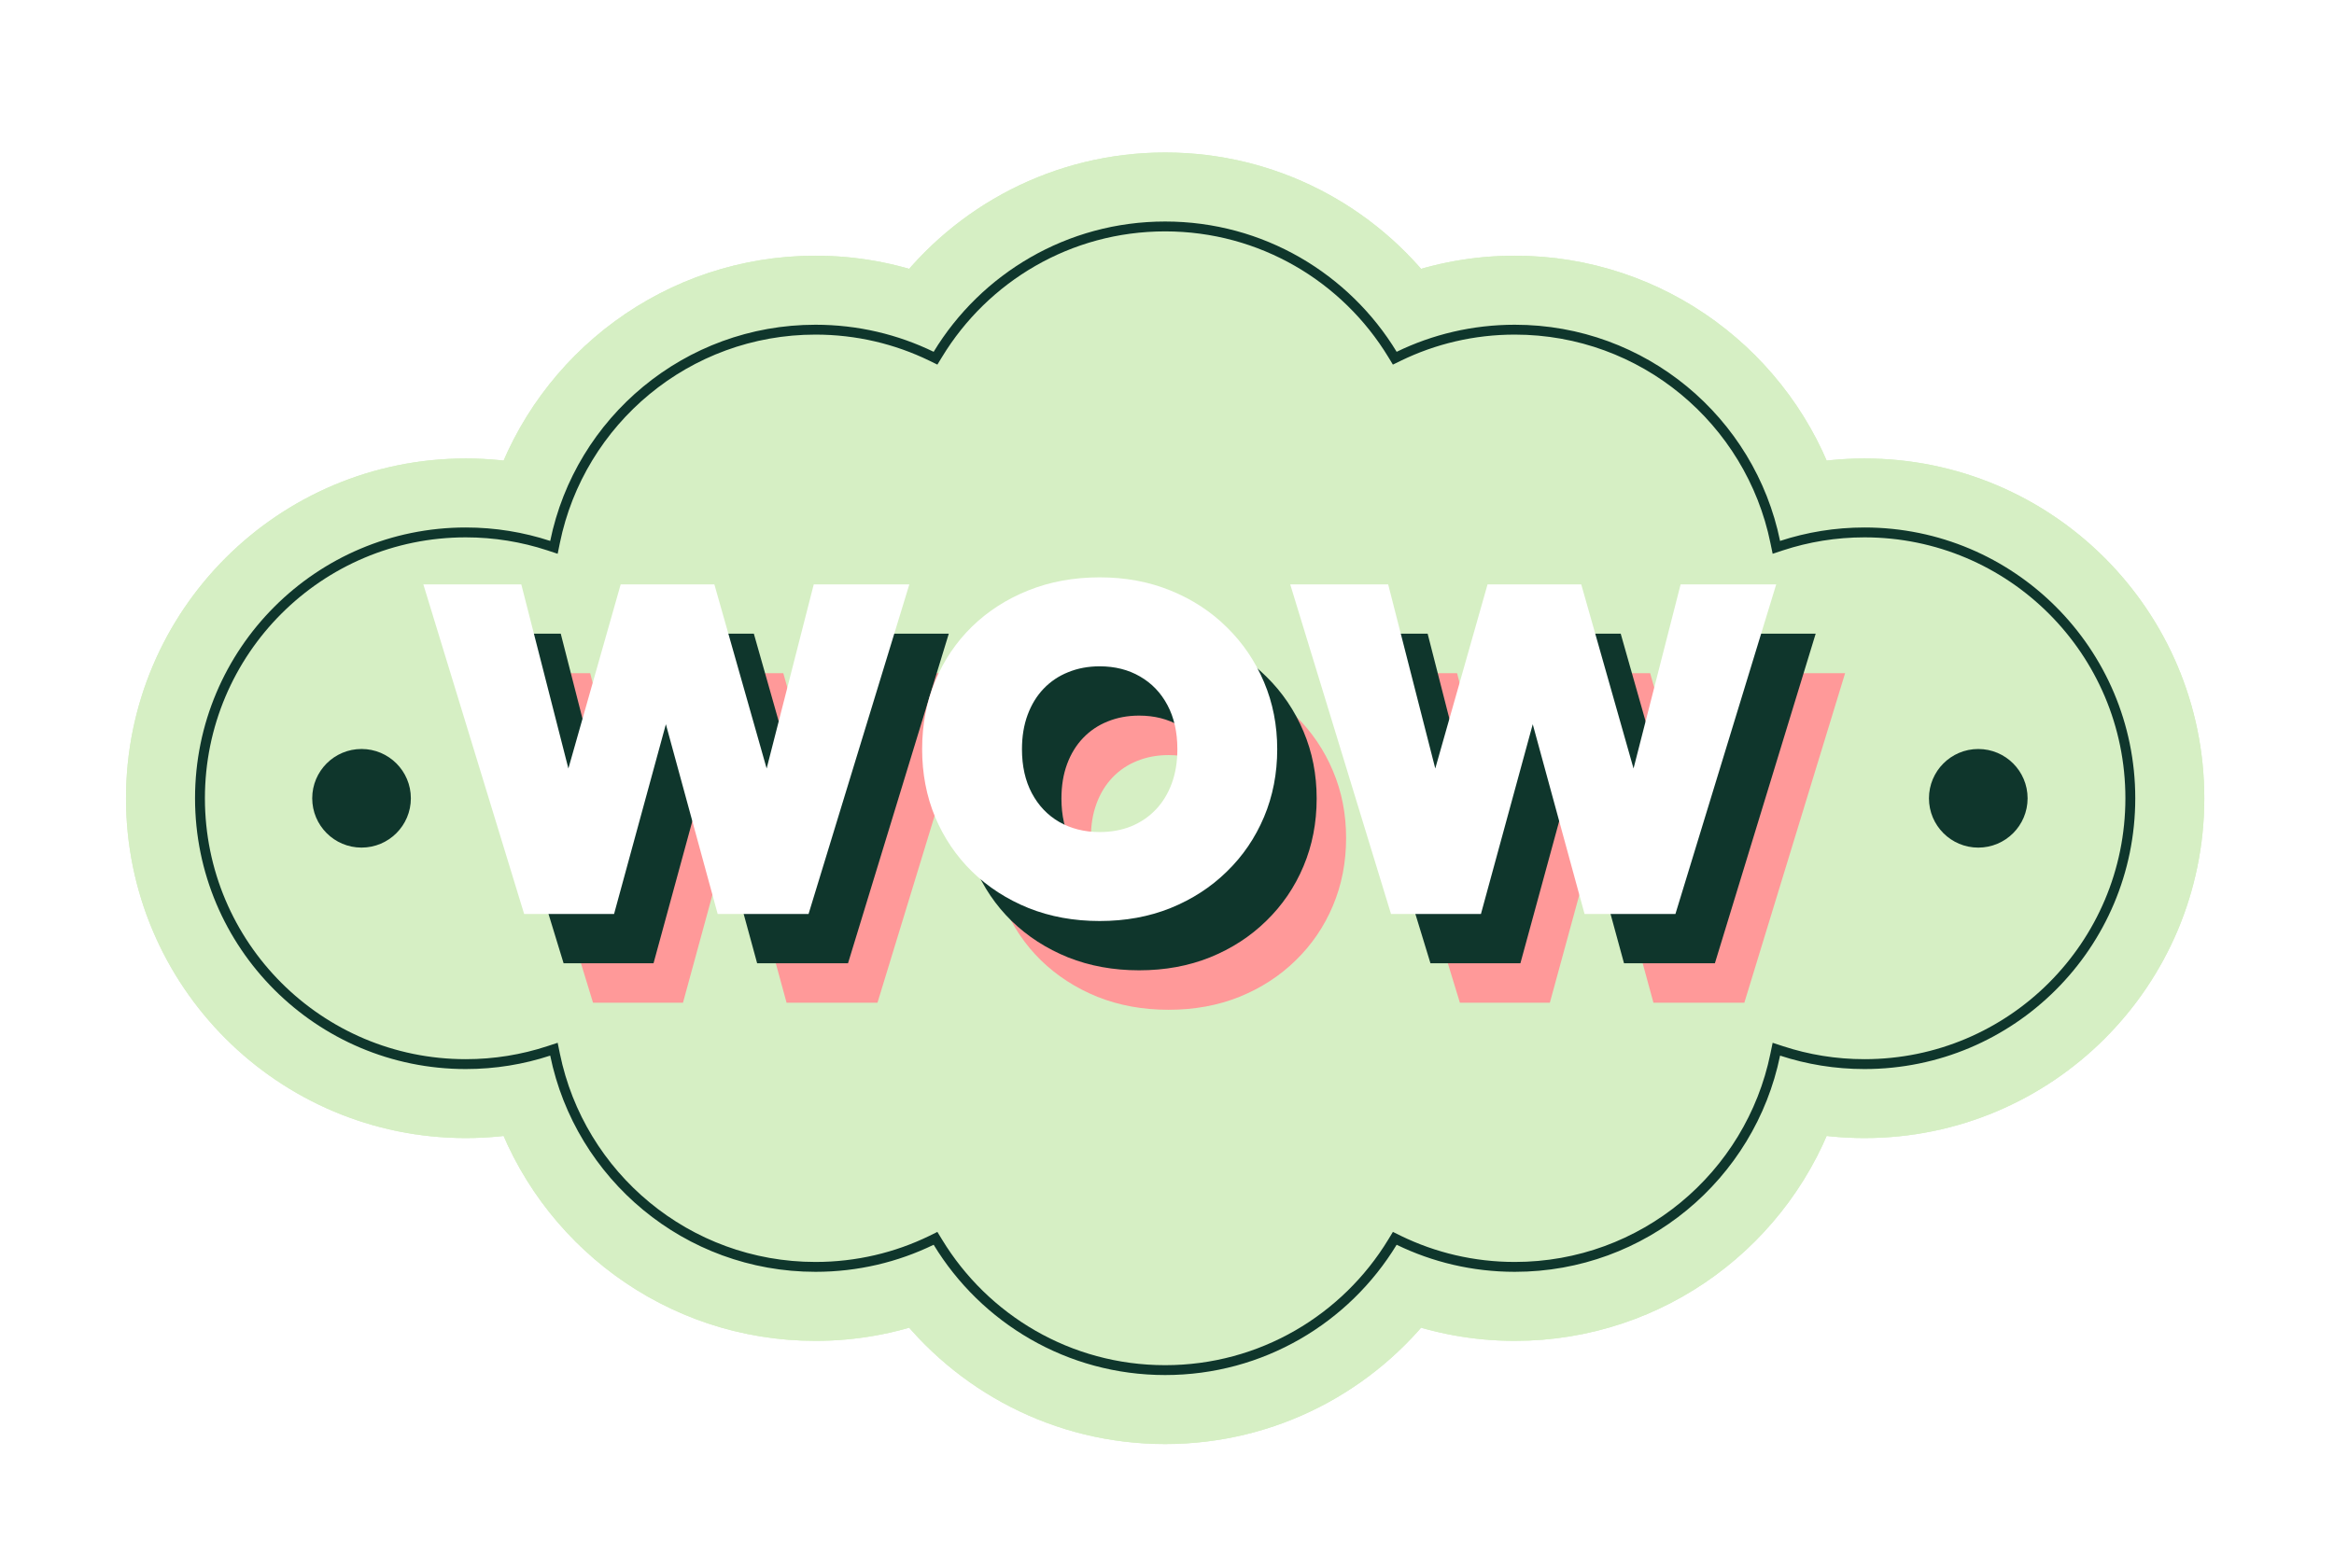
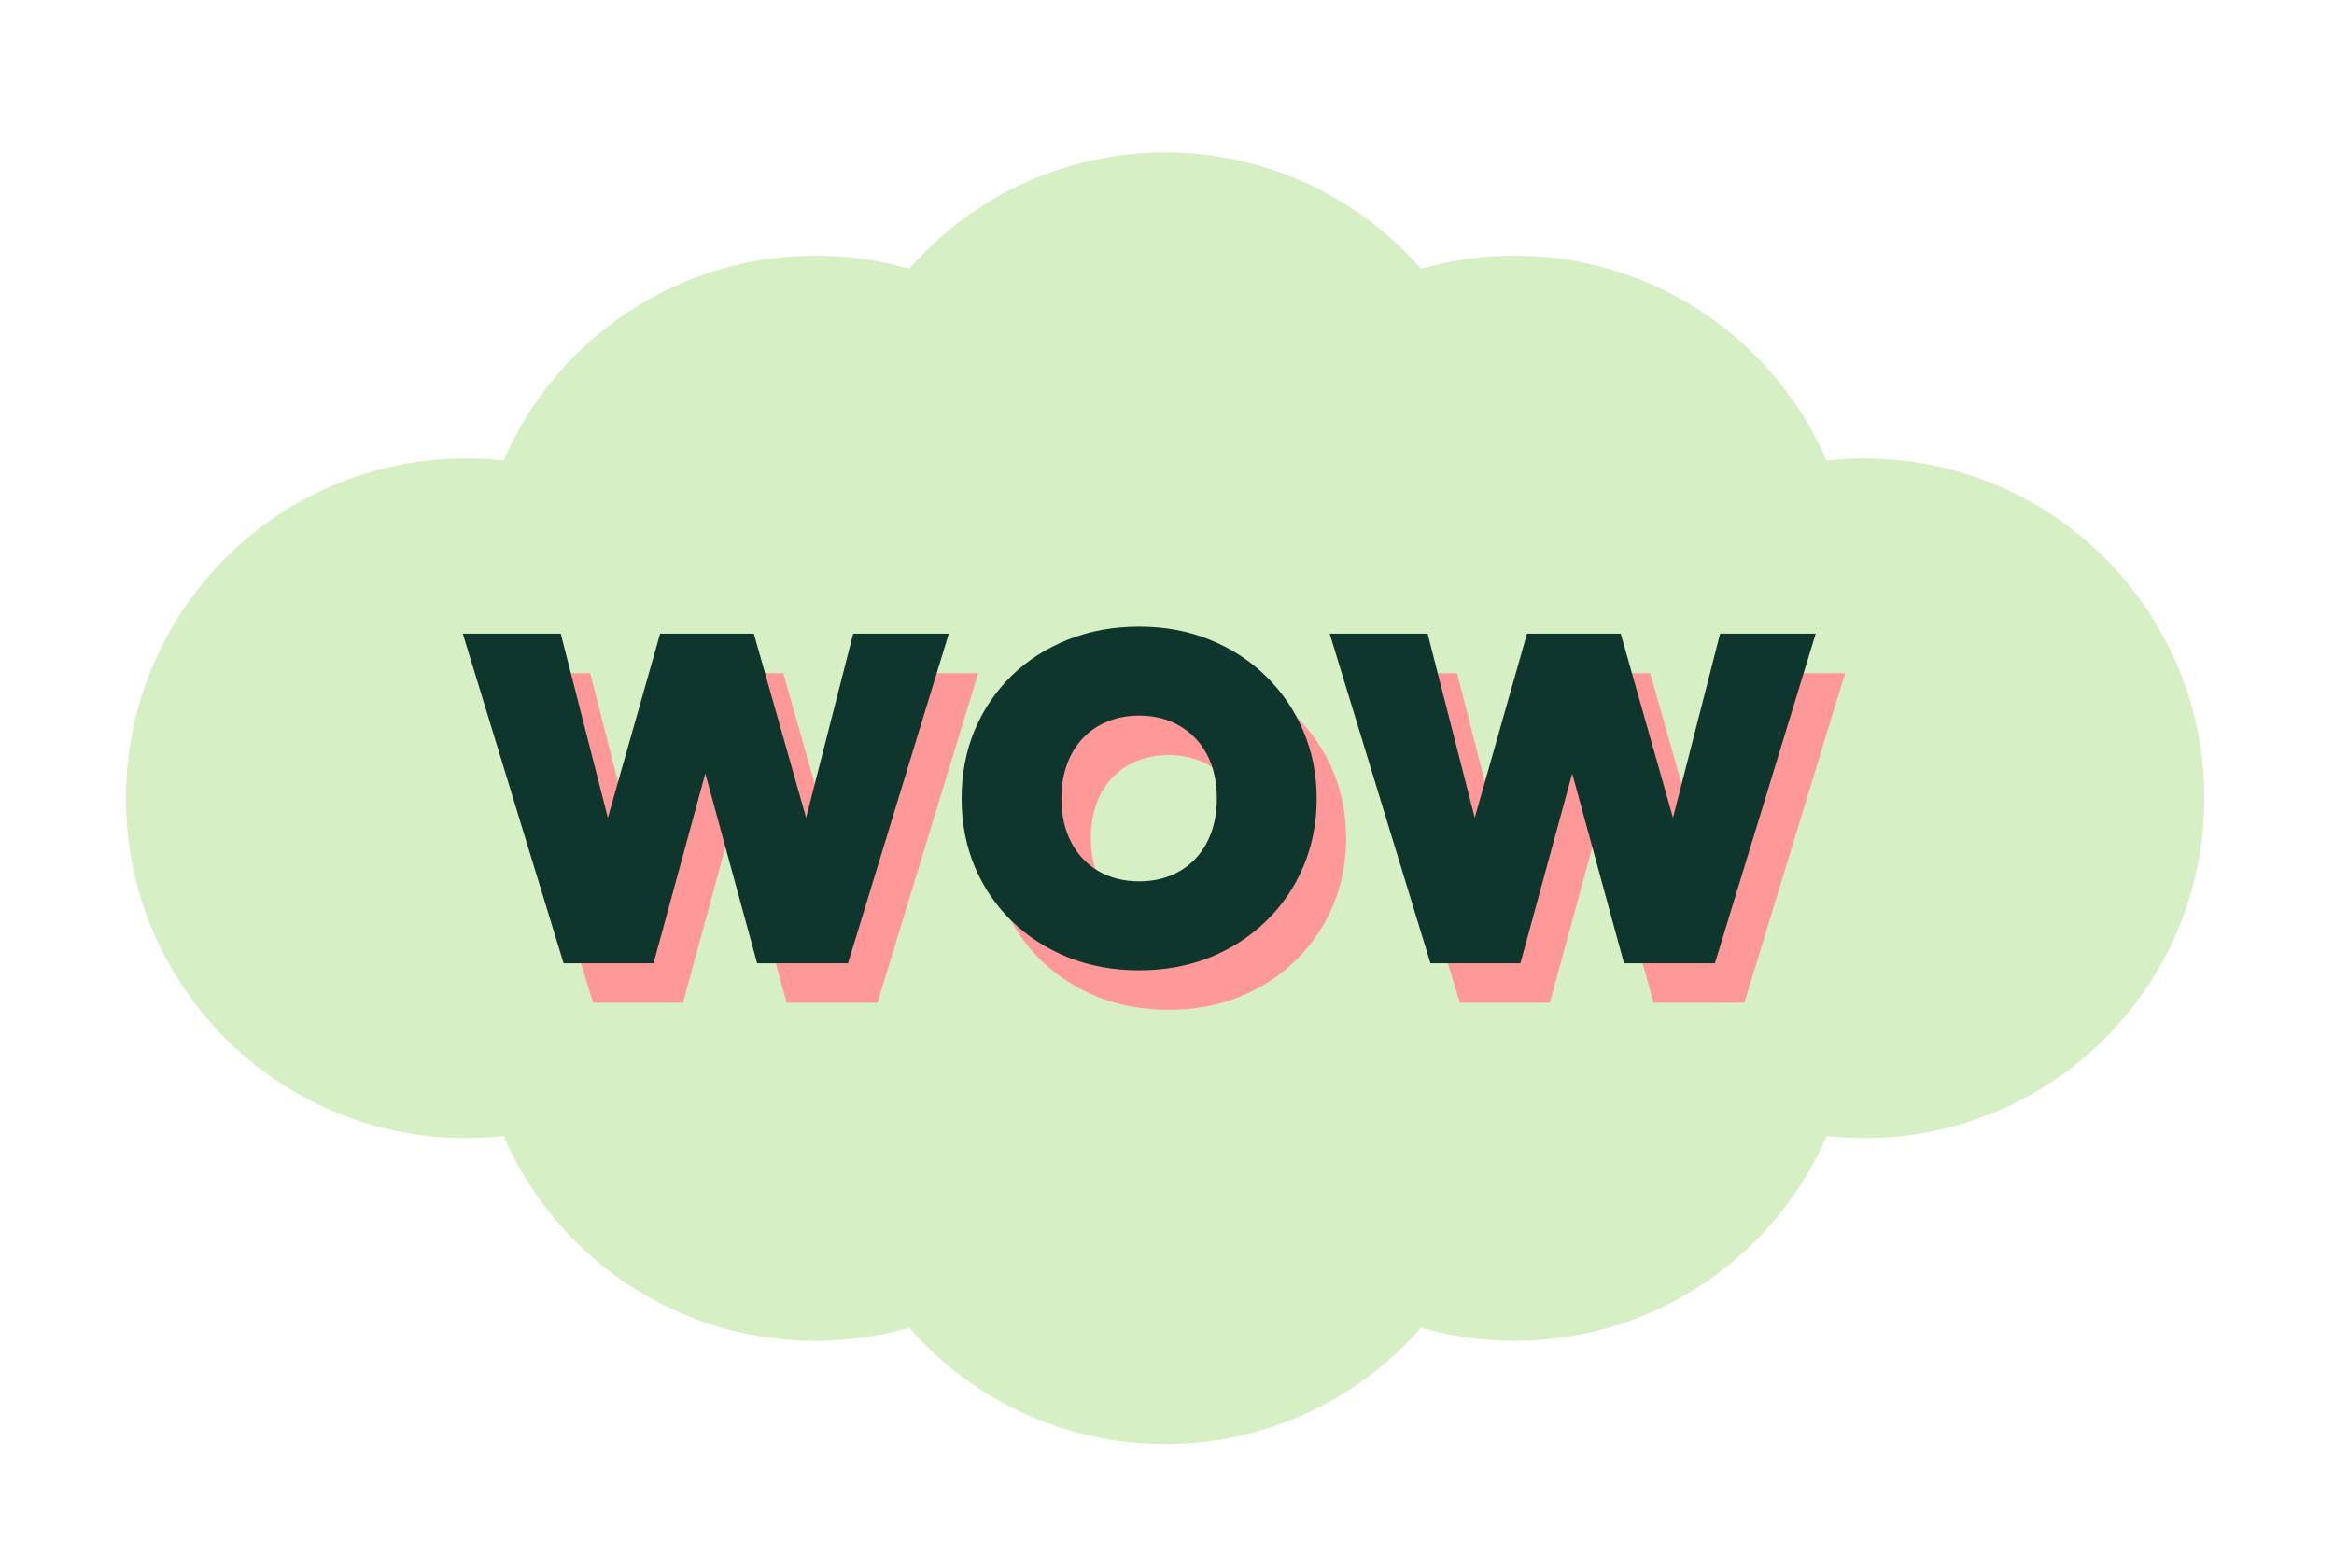
<svg xmlns="http://www.w3.org/2000/svg" width="122" height="82" viewBox="0 0 122 82" fill="none">
  <g filter="url(#filter0_dd_3489_19)">
    <path d="M60.903 7.312C66.122 7.312 70.754 9.82 73.663 13.69C75.385 13.055 77.244 12.708 79.181 12.708C86.23 12.708 92.206 17.28 94.319 23.62C95.335 23.417 96.385 23.31 97.458 23.31C106.273 23.31 113.416 30.458 113.416 39.273C113.416 48.087 106.272 55.234 97.458 55.234C96.385 55.234 95.335 55.127 94.319 54.924C92.207 61.263 86.231 65.837 79.181 65.837C77.244 65.837 75.385 65.489 73.663 64.855C70.754 68.725 66.123 71.233 60.903 71.233C55.684 71.233 51.051 68.725 48.142 64.855C46.421 65.489 44.562 65.837 42.626 65.837C35.576 65.837 29.599 61.264 27.486 54.924C26.471 55.127 25.421 55.234 24.348 55.234C15.535 55.234 8.391 48.088 8.391 39.273C8.391 30.458 15.533 23.31 24.348 23.31C25.421 23.31 26.471 23.417 27.486 23.62C29.599 17.281 35.576 12.708 42.626 12.708C44.562 12.708 46.421 13.055 48.142 13.69C51.051 9.819 55.684 7.312 60.903 7.312Z" fill="#D6EFC4" stroke="#D6EFC4" stroke-width="3.609" />
-     <path d="M60.903 7.312C66.122 7.312 70.754 9.82 73.663 13.69C75.385 13.055 77.244 12.708 79.181 12.708C86.23 12.708 92.206 17.28 94.319 23.62C95.335 23.417 96.385 23.31 97.458 23.31C106.273 23.31 113.416 30.458 113.416 39.273C113.416 48.087 106.272 55.234 97.458 55.234C96.385 55.234 95.335 55.127 94.319 54.924C92.207 61.263 86.231 65.837 79.181 65.837C77.244 65.837 75.385 65.489 73.663 64.855C70.754 68.725 66.123 71.233 60.903 71.233C55.684 71.233 51.051 68.725 48.142 64.855C46.421 65.489 44.562 65.837 42.626 65.837C35.576 65.837 29.599 61.264 27.486 54.924C26.471 55.127 25.421 55.234 24.348 55.234C15.535 55.234 8.391 48.088 8.391 39.273C8.391 30.458 15.533 23.31 24.348 23.31C25.421 23.31 26.471 23.417 27.486 23.62C29.599 17.281 35.576 12.708 42.626 12.708C44.562 12.708 46.421 13.055 48.142 13.69C51.051 9.819 55.684 7.312 60.903 7.312Z" fill="#D6EFC4" stroke="#D6EFC4" stroke-width="3.609" />
-     <path d="M60.903 9.374C65.937 9.374 70.346 12.052 72.784 16.062L72.906 16.263L73.117 16.16C74.949 15.27 77.007 14.771 79.181 14.771C85.895 14.771 91.498 19.535 92.793 25.869L92.852 26.153L93.126 26.062C94.489 25.615 95.946 25.372 97.458 25.372C105.133 25.372 111.354 31.596 111.354 39.273C111.353 46.949 105.133 53.172 97.458 53.172C95.946 53.172 94.489 52.93 93.126 52.482L92.852 52.392L92.793 52.676C91.498 59.009 85.895 63.774 79.181 63.774C77.007 63.774 74.949 63.275 73.117 62.385L72.906 62.281L72.784 62.482C70.346 66.493 65.937 69.171 60.903 69.171C55.87 69.171 51.46 66.493 49.023 62.482L48.9 62.281L48.69 62.385C46.858 63.275 44.8 63.774 42.626 63.774C35.912 63.774 30.308 59.01 29.013 52.676L28.955 52.392L28.68 52.482C27.316 52.93 25.86 53.172 24.348 53.172C16.675 53.172 10.453 46.95 10.453 39.273C10.453 31.596 16.673 25.372 24.348 25.372C25.86 25.372 27.316 25.615 28.68 26.062L28.955 26.153L29.013 25.869C30.308 19.536 35.912 14.771 42.626 14.771C44.8 14.771 46.858 15.27 48.69 16.16L48.9 16.263L49.023 16.062C51.46 12.052 55.87 9.374 60.903 9.374Z" fill="#D6EFC4" stroke="#0F362C" stroke-width="0.516" />
    <path d="M30.998 49.962L25.73 32.731H30.85L33.312 42.356L36.044 32.731H40.943L43.675 42.356L46.136 32.731H51.133L45.866 49.962H41.115L38.407 40.042L35.7 49.962H30.998ZM61.082 50.331C59.737 50.331 58.498 50.105 57.365 49.654C56.233 49.195 55.249 48.559 54.412 47.746C53.583 46.934 52.939 45.982 52.479 44.891C52.028 43.8 51.802 42.618 51.802 41.347C51.802 40.067 52.028 38.881 52.479 37.79C52.939 36.698 53.583 35.747 54.412 34.934C55.249 34.122 56.233 33.49 57.365 33.039C58.498 32.588 59.737 32.362 61.082 32.362C62.428 32.362 63.663 32.592 64.787 33.051C65.919 33.511 66.9 34.151 67.728 34.971C68.565 35.792 69.214 36.748 69.673 37.839C70.133 38.922 70.362 40.091 70.362 41.347C70.362 42.618 70.133 43.8 69.673 44.891C69.214 45.982 68.565 46.934 67.728 47.746C66.9 48.559 65.919 49.195 64.787 49.654C63.663 50.105 62.428 50.331 61.082 50.331ZM61.082 45.679C61.681 45.679 62.227 45.58 62.719 45.383C63.22 45.178 63.651 44.887 64.012 44.51C64.373 44.132 64.652 43.677 64.849 43.144C65.045 42.61 65.144 42.011 65.144 41.347C65.144 40.46 64.972 39.693 64.627 39.045C64.282 38.397 63.802 37.896 63.187 37.544C62.58 37.191 61.878 37.014 61.082 37.014C60.483 37.014 59.934 37.117 59.433 37.322C58.941 37.519 58.514 37.806 58.153 38.184C57.792 38.561 57.513 39.016 57.316 39.55C57.119 40.083 57.021 40.682 57.021 41.347C57.021 42.233 57.193 43 57.538 43.648C57.882 44.296 58.358 44.797 58.965 45.15C59.581 45.502 60.286 45.679 61.082 45.679ZM76.31 49.962L71.043 32.731H76.163L78.624 42.356L81.356 32.731H86.255L88.987 42.356L91.449 32.731H96.446L91.178 49.962H86.427L83.72 40.042L81.012 49.962H76.31Z" fill="#FF9999" />
    <path d="M29.459 47.898L24.191 30.667H29.311L31.773 40.292L34.505 30.667H39.404L42.136 40.292L44.597 30.667H49.594L44.327 47.898H39.576L36.868 37.978L34.161 47.898H29.459ZM59.543 48.267C58.198 48.267 56.959 48.041 55.826 47.59C54.694 47.131 53.709 46.495 52.873 45.683C52.044 44.87 51.4 43.919 50.94 42.827C50.489 41.736 50.263 40.554 50.263 39.283C50.263 38.003 50.489 36.817 50.94 35.726C51.4 34.634 52.044 33.683 52.873 32.87C53.709 32.058 54.694 31.426 55.826 30.975C56.959 30.524 58.198 30.298 59.543 30.298C60.889 30.298 62.124 30.528 63.248 30.987C64.38 31.447 65.361 32.087 66.189 32.907C67.026 33.728 67.675 34.684 68.134 35.775C68.594 36.858 68.823 38.027 68.823 39.283C68.823 40.554 68.594 41.736 68.134 42.827C67.675 43.919 67.026 44.87 66.189 45.683C65.361 46.495 64.38 47.131 63.248 47.59C62.124 48.041 60.889 48.267 59.543 48.267ZM59.543 43.615C60.142 43.615 60.688 43.516 61.18 43.319C61.681 43.114 62.111 42.823 62.472 42.446C62.834 42.068 63.112 41.613 63.309 41.08C63.506 40.546 63.605 39.947 63.605 39.283C63.605 38.397 63.432 37.629 63.088 36.981C62.743 36.333 62.263 35.832 61.648 35.48C61.041 35.127 60.339 34.95 59.543 34.95C58.944 34.95 58.395 35.053 57.894 35.258C57.402 35.455 56.975 35.742 56.614 36.12C56.253 36.497 55.974 36.952 55.777 37.486C55.58 38.019 55.482 38.618 55.482 39.283C55.482 40.169 55.654 40.936 55.999 41.584C56.343 42.232 56.819 42.733 57.426 43.086C58.042 43.438 58.747 43.615 59.543 43.615ZM74.771 47.898L69.504 30.667H74.624L77.085 40.292L79.817 30.667H84.716L87.448 40.292L89.91 30.667H94.907L89.639 47.898H84.888L82.18 37.978L79.473 47.898H74.771Z" fill="#0F362C" />
-     <path d="M27.397 45.321L22.129 28.09H27.249L29.71 37.715L32.443 28.09H37.341L40.073 37.715L42.535 28.09H47.532L42.264 45.321H37.513L34.806 35.401L32.098 45.321H27.397ZM57.481 45.69C56.135 45.69 54.896 45.464 53.764 45.013C52.632 44.554 51.647 43.918 50.81 43.105C49.981 42.293 49.337 41.341 48.878 40.25C48.426 39.159 48.201 37.977 48.201 36.706C48.201 35.425 48.426 34.24 48.878 33.149C49.337 32.057 49.981 31.105 50.81 30.293C51.647 29.481 52.632 28.849 53.764 28.398C54.896 27.947 56.135 27.721 57.481 27.721C58.826 27.721 60.061 27.951 61.185 28.41C62.318 28.87 63.298 29.51 64.127 30.33C64.964 31.151 65.612 32.106 66.072 33.198C66.531 34.281 66.761 35.45 66.761 36.706C66.761 37.977 66.531 39.159 66.072 40.25C65.612 41.341 64.964 42.293 64.127 43.105C63.298 43.918 62.318 44.554 61.185 45.013C60.061 45.464 58.826 45.69 57.481 45.69ZM57.481 41.038C58.08 41.038 58.625 40.939 59.118 40.742C59.618 40.537 60.049 40.246 60.41 39.868C60.771 39.491 61.05 39.036 61.247 38.502C61.444 37.969 61.542 37.37 61.542 36.706C61.542 35.819 61.37 35.052 61.025 34.404C60.681 33.756 60.201 33.255 59.585 32.902C58.978 32.55 58.277 32.373 57.481 32.373C56.882 32.373 56.332 32.476 55.832 32.681C55.339 32.878 54.913 33.165 54.552 33.542C54.191 33.92 53.912 34.375 53.715 34.909C53.518 35.442 53.419 36.041 53.419 36.706C53.419 37.592 53.592 38.359 53.936 39.007C54.281 39.655 54.757 40.156 55.364 40.508C55.979 40.861 56.685 41.038 57.481 41.038ZM72.709 45.321L67.441 28.09H72.561L75.023 37.715L77.755 28.09H82.653L85.386 37.715L87.847 28.09H92.844L87.576 45.321H82.826L80.118 35.401L77.41 45.321H72.709Z" fill="white" />
-     <circle cx="18.898" cy="39.273" r="2.578" fill="#0F362C" />
-     <circle cx="103.406" cy="39.274" r="2.578" fill="#0F362C" />
  </g>
  <defs>
    <filter id="filter0_dd_3489_19" x="0.011" y="0.576" width="121.783" height="80.681" filterUnits="userSpaceOnUse" color-interpolation-filters="sRGB">
      <feFlood flood-opacity="0" result="BackgroundImageFix" />
      <feColorMatrix in="SourceAlpha" type="matrix" values="0 0 0 0 0 0 0 0 0 0 0 0 0 0 0 0 0 0 127 0" result="hardAlpha" />
      <feMorphology radius="1.644" operator="dilate" in="SourceAlpha" result="effect1_dropShadow_3489_19" />
      <feOffset dy="1.644" />
      <feGaussianBlur stdDeviation="2.466" />
      <feColorMatrix type="matrix" values="0 0 0 0 0 0 0 0 0 0 0 0 0 0 0 0 0 0 0.15 0" />
      <feBlend mode="normal" in2="BackgroundImageFix" result="effect1_dropShadow_3489_19" />
      <feColorMatrix in="SourceAlpha" type="matrix" values="0 0 0 0 0 0 0 0 0 0 0 0 0 0 0 0 0 0 127 0" result="hardAlpha" />
      <feOffset dy="0.822" />
      <feGaussianBlur stdDeviation="0.822" />
      <feColorMatrix type="matrix" values="0 0 0 0 0 0 0 0 0 0 0 0 0 0 0 0 0 0 0.3 0" />
      <feBlend mode="normal" in2="effect1_dropShadow_3489_19" result="effect2_dropShadow_3489_19" />
      <feBlend mode="normal" in="SourceGraphic" in2="effect2_dropShadow_3489_19" result="shape" />
    </filter>
  </defs>
</svg>